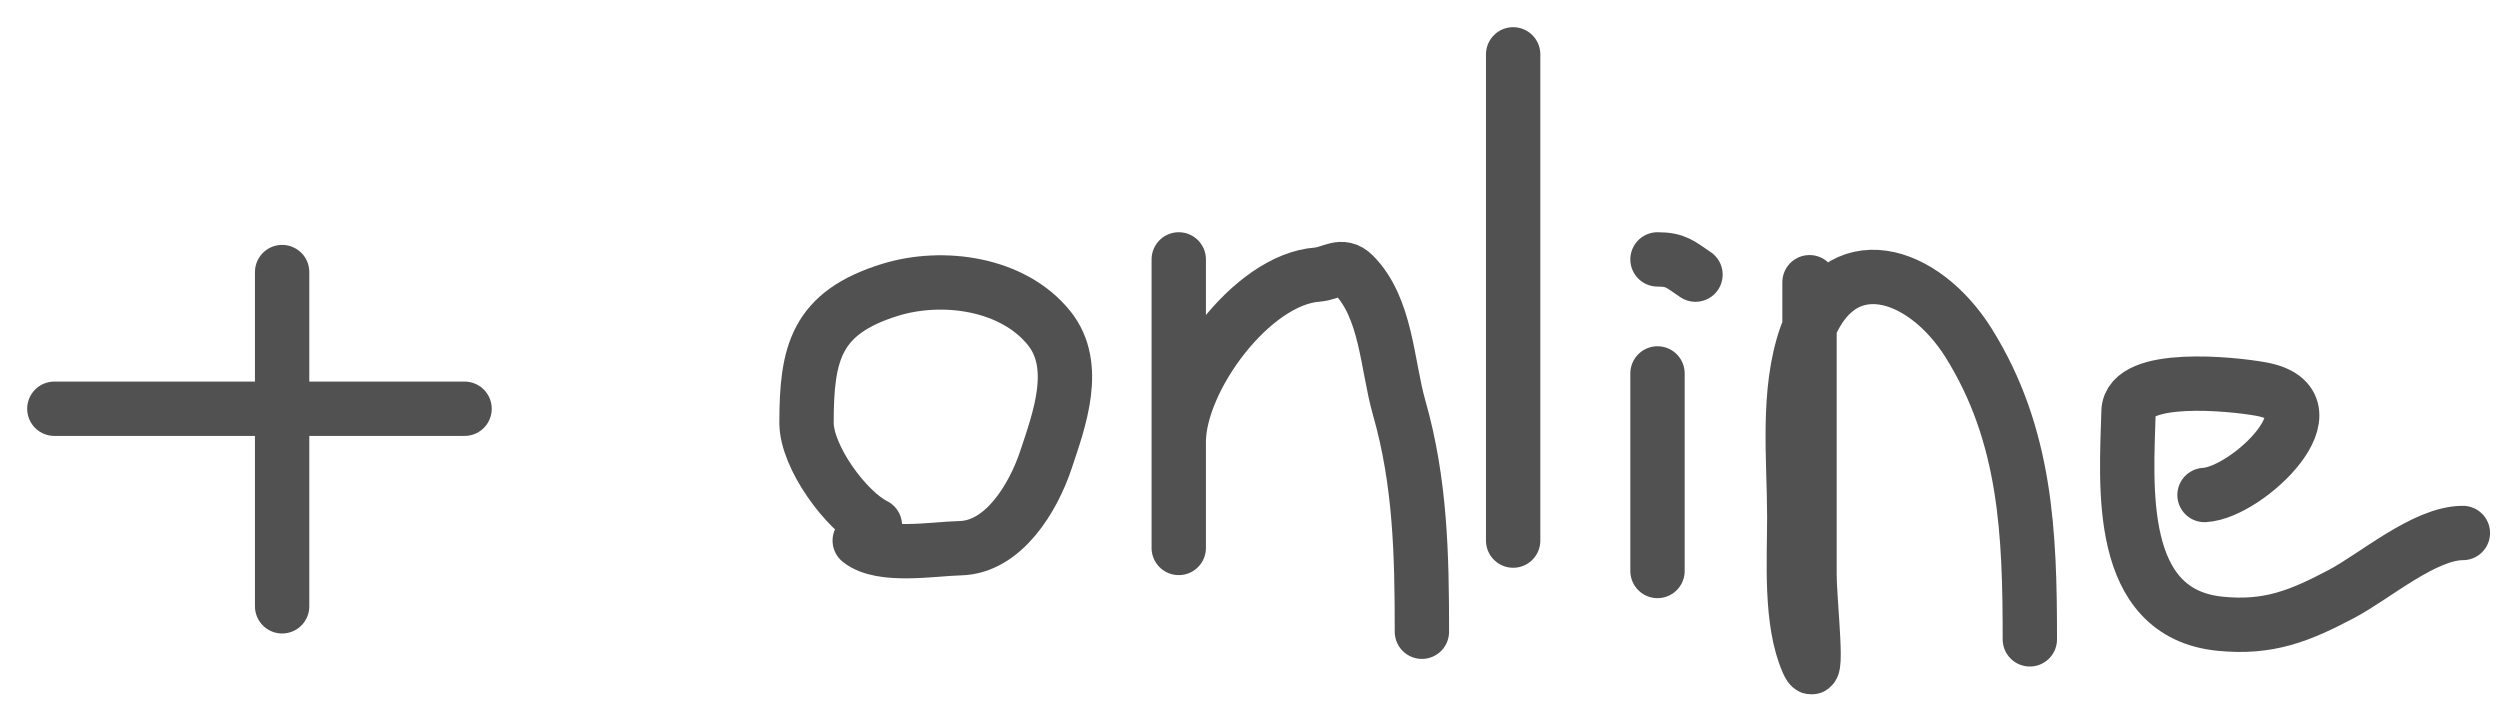
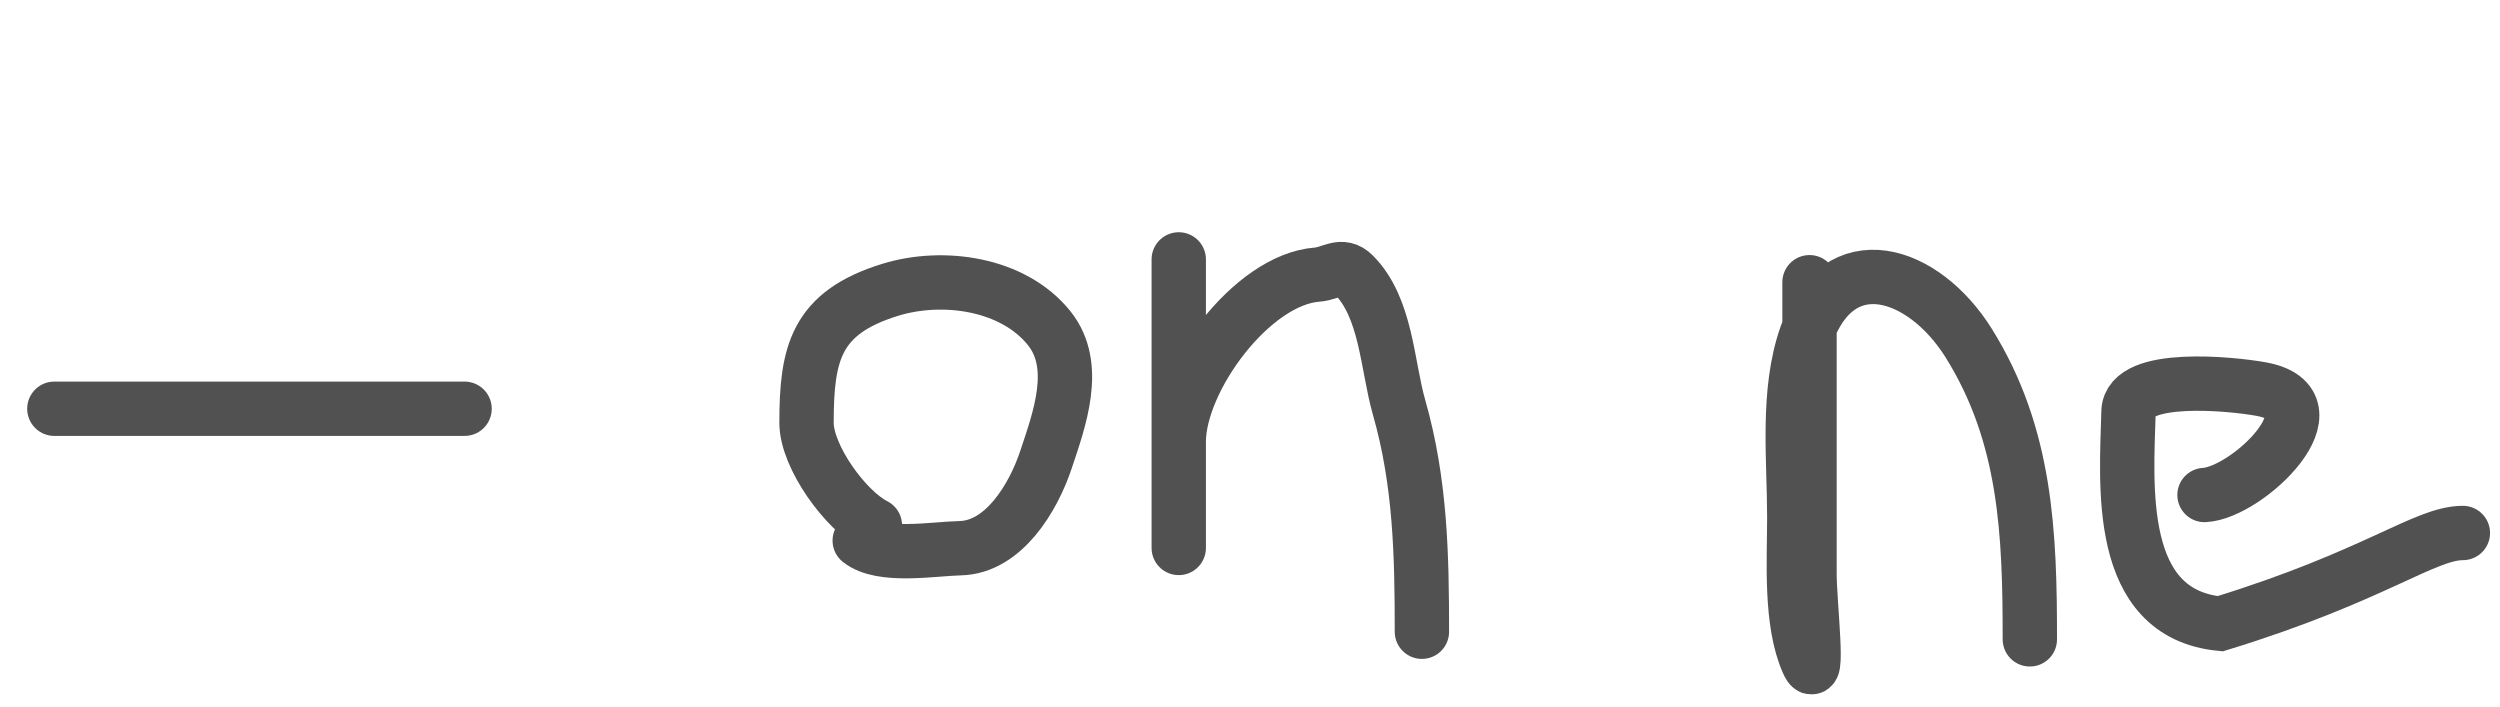
<svg xmlns="http://www.w3.org/2000/svg" width="46" height="13" viewBox="0 0 46 13" fill="none">
  <path d="M1 7.521H8.548" stroke="#515151" stroke-linecap="round" />
-   <path d="M5.191 5.006V11.156" stroke="#515151" stroke-linecap="round" />
  <path d="M15.819 9.947C16.22 10.268 17.174 10.098 17.667 10.087C18.466 10.069 19.011 9.162 19.244 8.463C19.491 7.721 19.86 6.733 19.306 6.04C18.642 5.211 17.347 5.034 16.378 5.333C15.012 5.756 14.84 6.497 14.84 7.78C14.84 8.405 15.565 9.401 16.098 9.667" stroke="#515151" stroke-linecap="round" />
  <path d="M21.689 4.773C21.689 6.228 21.689 7.683 21.689 9.138C21.689 9.465 21.689 10.673 21.689 9.729C21.689 9.195 21.689 8.662 21.689 8.129C21.689 6.983 23.028 5.143 24.237 5.053C24.501 5.033 24.685 4.833 24.905 5.053C25.514 5.662 25.52 6.716 25.744 7.5C26.136 8.872 26.163 10.213 26.163 11.624" stroke="#515151" stroke-linecap="round" />
-   <path d="M27.842 1V9.947" stroke="#515151" stroke-linecap="round" />
-   <path d="M30.498 6.871V10.506" stroke="#515151" stroke-linecap="round" />
-   <path d="M30.498 4.773C30.845 4.773 30.919 4.868 31.197 5.053" stroke="#515151" stroke-linecap="round" />
  <path d="M33.295 5.193C33.295 6.982 33.295 8.771 33.295 10.56C33.295 11.101 33.483 12.677 33.264 12.183C32.936 11.445 33.015 10.313 33.015 9.519C33.015 8.444 32.87 7.215 33.233 6.179C33.83 4.471 35.396 4.988 36.223 6.311C37.286 8.012 37.349 9.826 37.349 11.764" stroke="#515151" stroke-linecap="round" />
-   <path d="M40.563 9.108C41.358 9.066 43.067 7.425 41.604 7.159C41.071 7.062 39.185 6.867 39.165 7.57C39.127 8.929 38.926 11.285 40.851 11.477C41.74 11.566 42.312 11.336 43.088 10.926C43.699 10.602 44.614 9.807 45.317 9.807" stroke="#515151" stroke-linecap="round" />
+   <path d="M40.563 9.108C41.358 9.066 43.067 7.425 41.604 7.159C41.071 7.062 39.185 6.867 39.165 7.57C39.127 8.929 38.926 11.285 40.851 11.477C43.699 10.602 44.614 9.807 45.317 9.807" stroke="#515151" stroke-linecap="round" />
</svg>